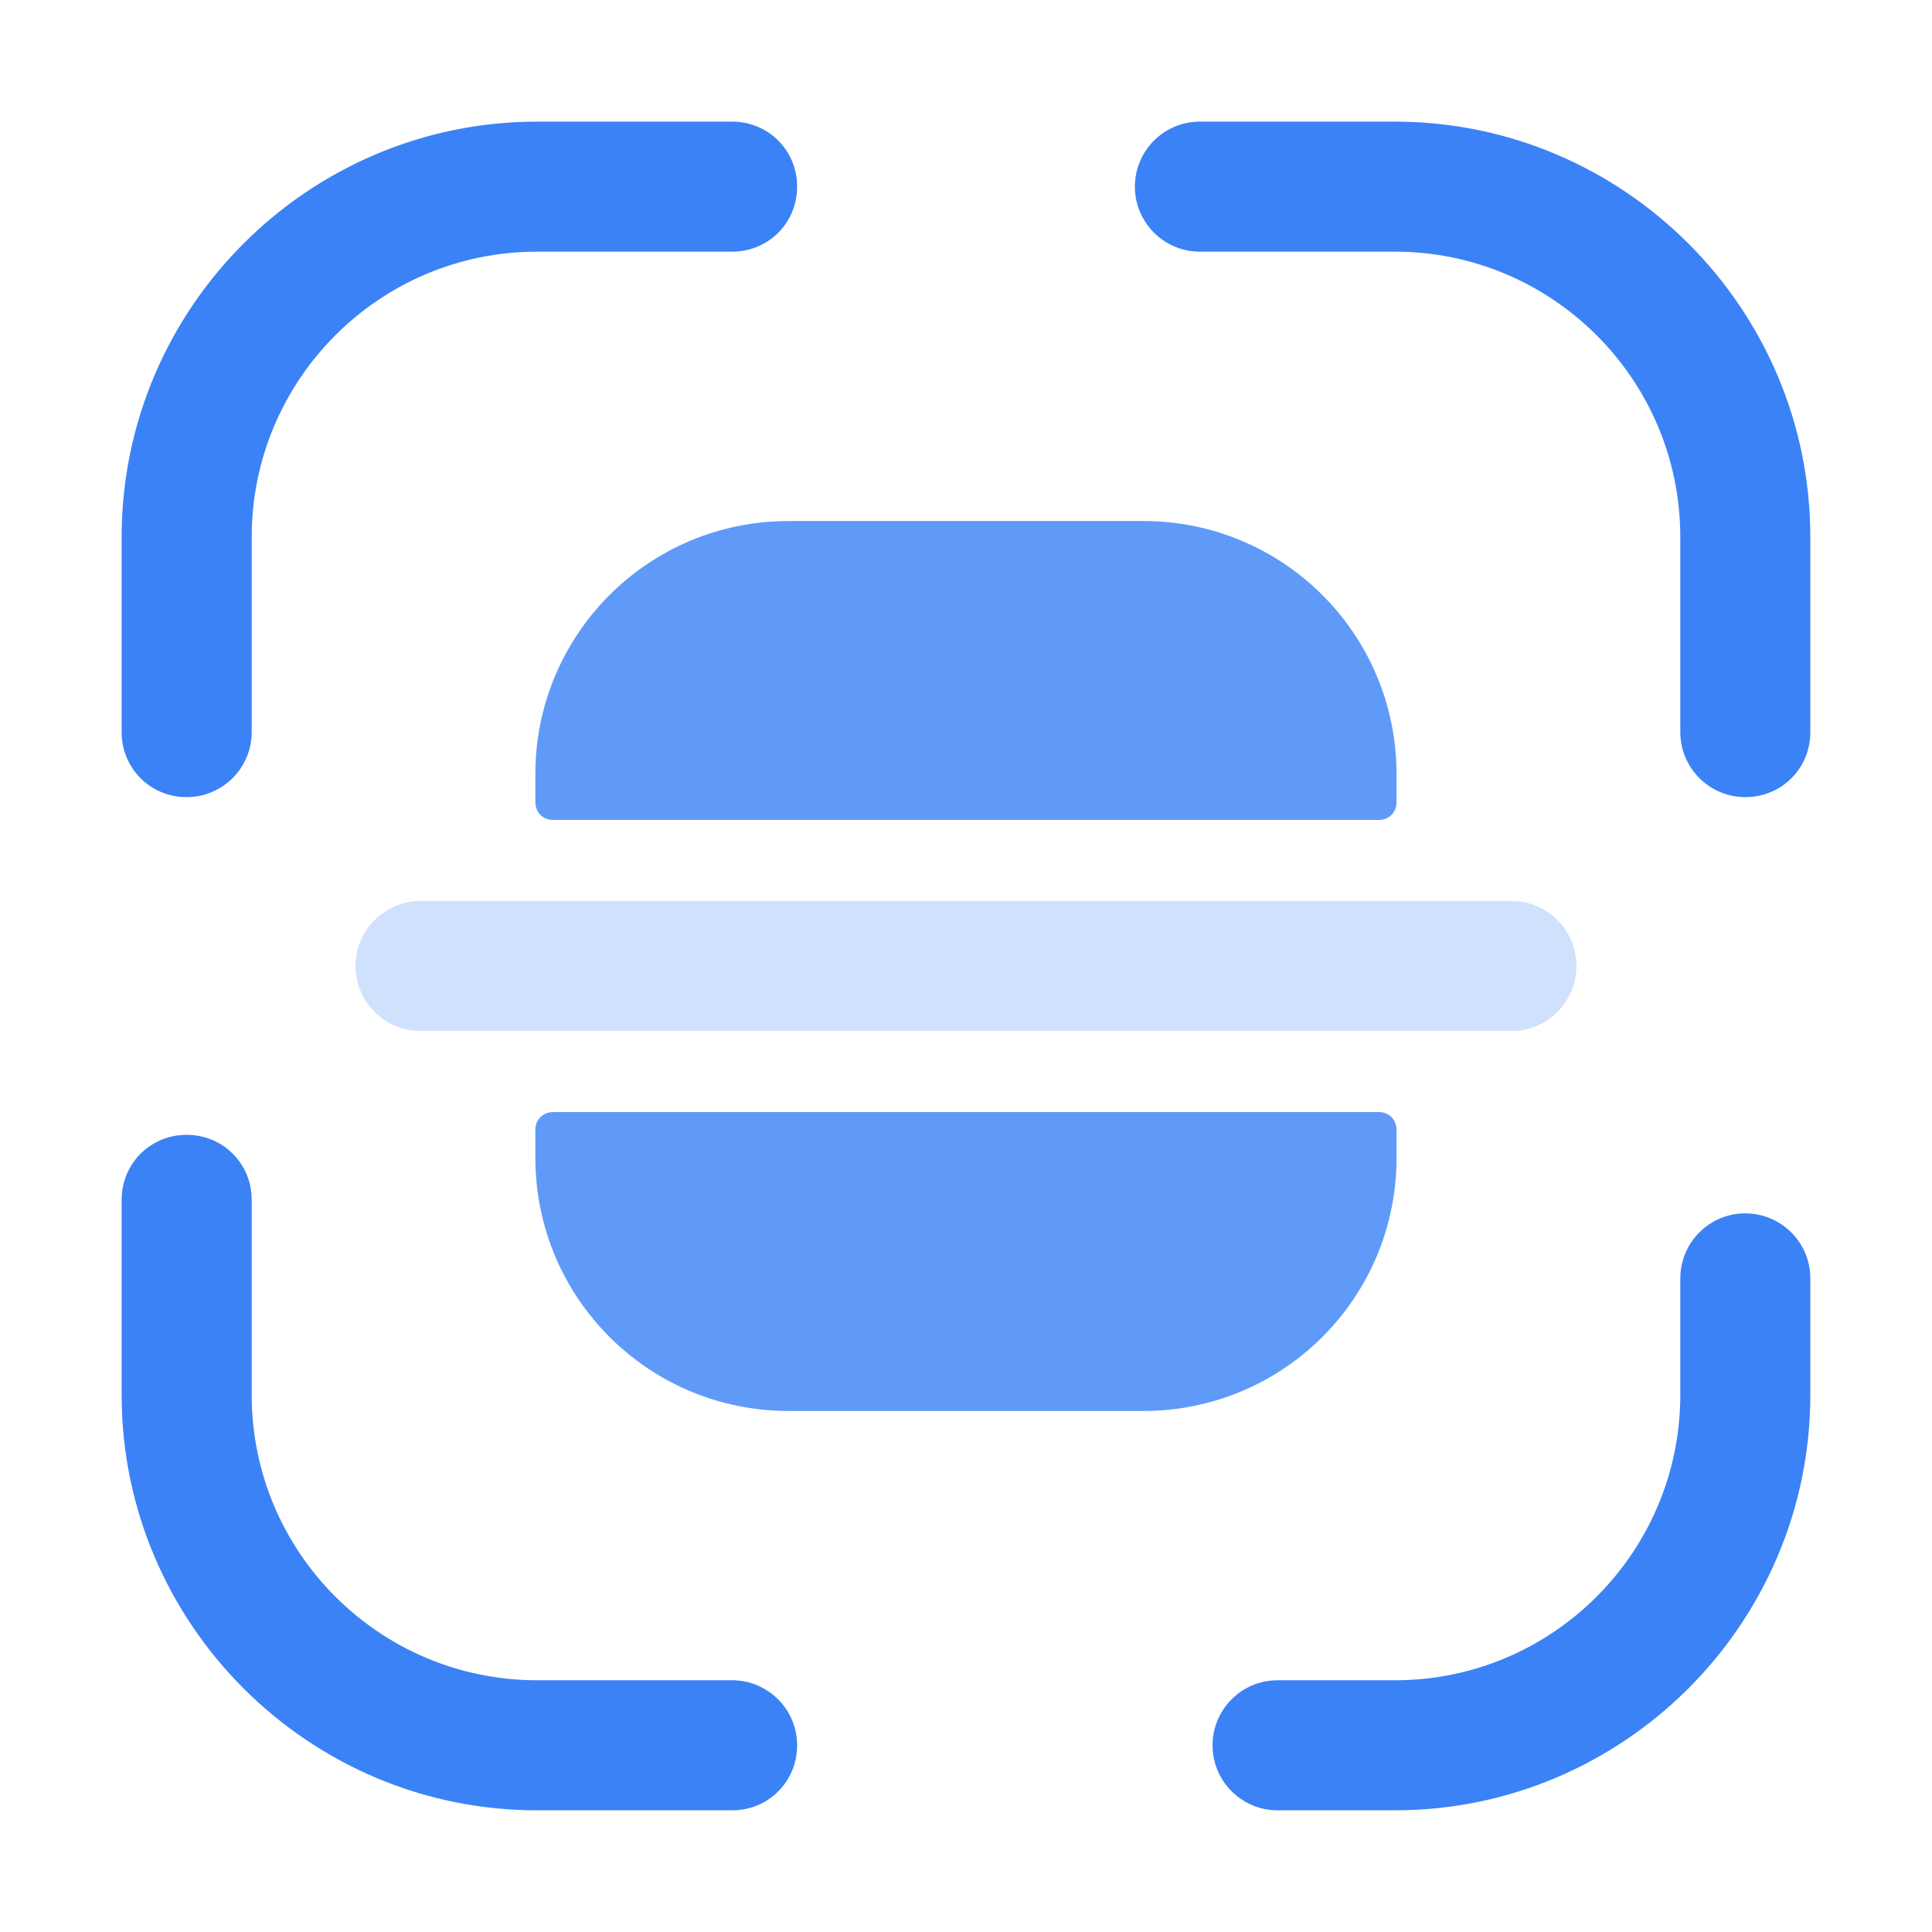
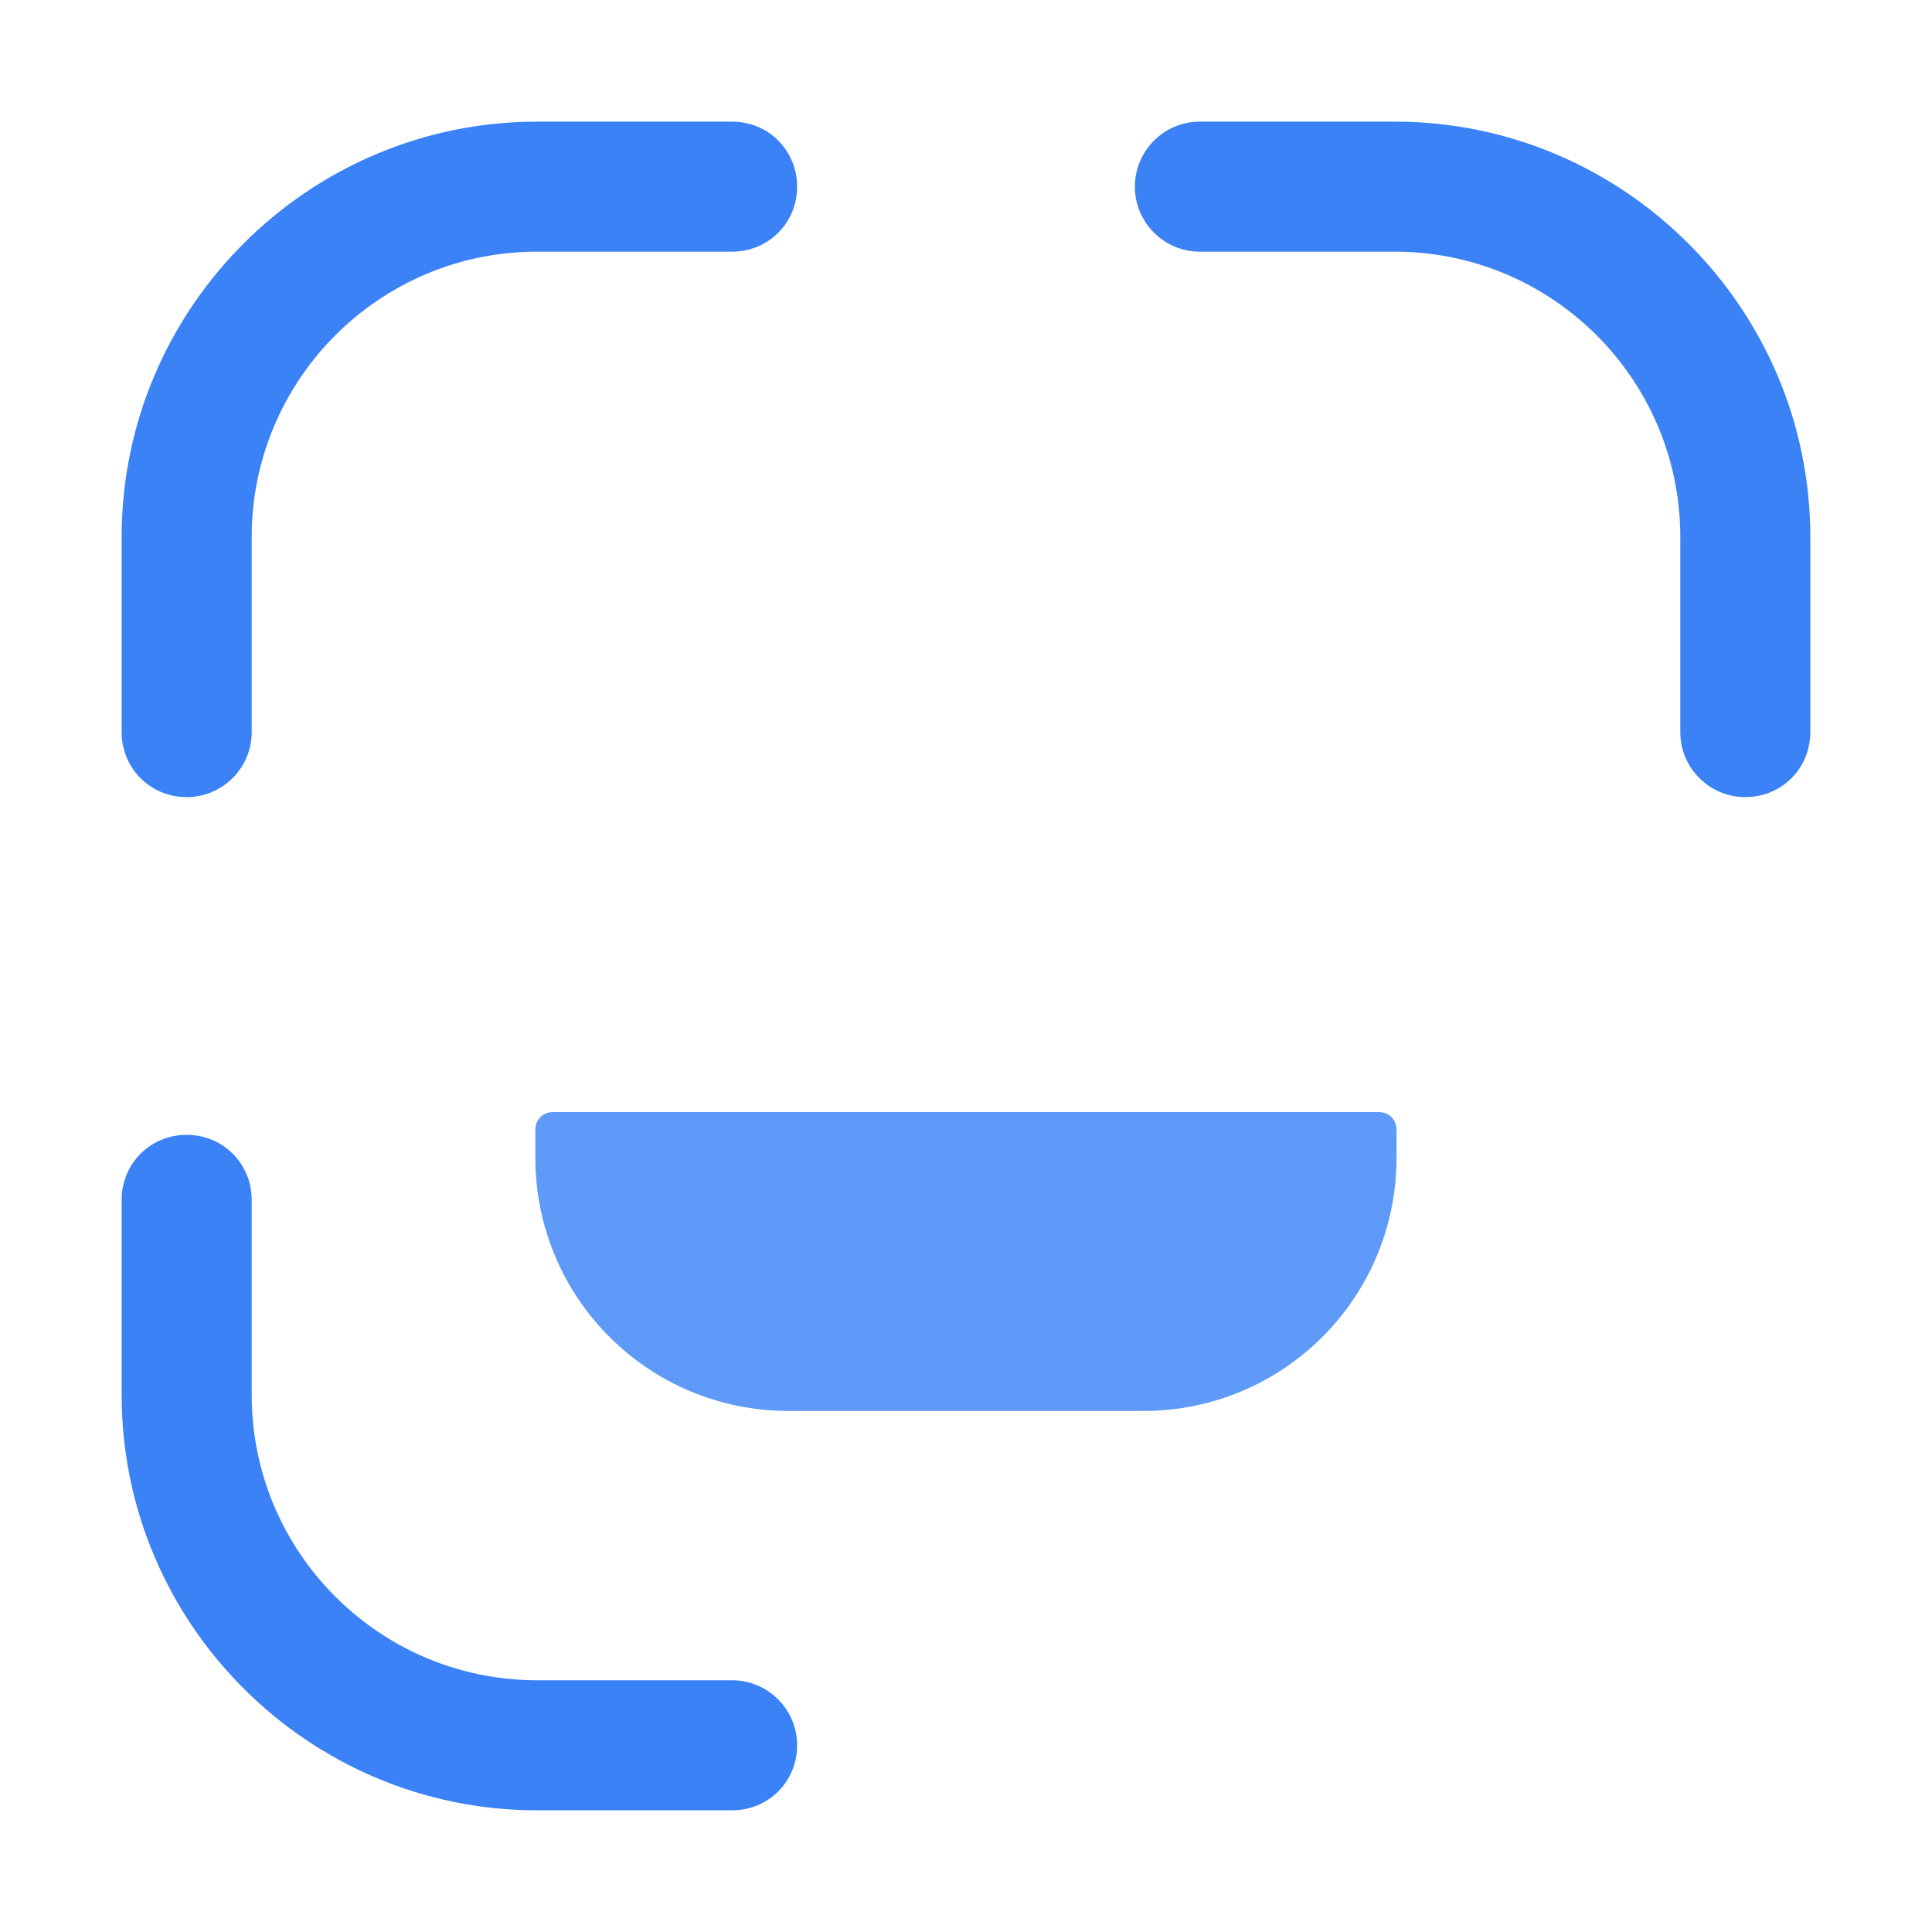
<svg xmlns="http://www.w3.org/2000/svg" width="54" height="54" viewBox="0 0 54 54" fill="none">
-   <path d="M42.245 25.183H11.755C10.74 25.183 9.938 26.009 9.938 27C9.938 27.991 10.74 28.817 11.755 28.817H42.245C43.26 28.817 44.062 27.991 44.062 27C44.062 26.009 43.26 25.183 42.245 25.183Z" fill="#D0E1FD" />
  <path d="M14.963 31.578V32.357C14.963 36.275 18.125 39.437 22.043 39.437H31.954C35.872 39.437 39.034 36.275 39.034 32.357V31.578C39.034 31.295 38.822 31.083 38.539 31.083H15.459C15.175 31.083 14.963 31.295 14.963 31.578Z" fill="#609AF8" />
-   <path d="M14.963 22.422V21.643C14.963 17.726 18.125 14.563 22.043 14.563H31.954C35.872 14.563 39.034 17.726 39.034 21.643V22.422C39.034 22.705 38.822 22.918 38.539 22.918H15.459C15.175 22.918 14.963 22.705 14.963 22.422Z" fill="#609AF8" />
  <path d="M5.218 22.28C4.203 22.28 3.4 21.477 3.4 20.462V15.011C3.4 8.616 8.616 3.4 15.011 3.4H20.463C21.477 3.4 22.28 4.203 22.28 5.217C22.28 6.232 21.477 7.034 20.463 7.034H15.011C10.598 7.034 7.035 10.621 7.035 15.011V20.462C7.035 21.477 6.209 22.28 5.218 22.28Z" fill="#3B82F6" />
  <path d="M48.782 22.28C47.791 22.28 46.965 21.477 46.965 20.462V15.011C46.965 10.598 43.377 7.034 38.988 7.034H33.537C32.522 7.034 31.72 6.208 31.72 5.217C31.72 4.226 32.522 3.4 33.537 3.4H38.988C45.383 3.4 50.599 8.616 50.599 15.011V20.462C50.599 21.477 49.797 22.28 48.782 22.28Z" fill="#3B82F6" />
-   <path d="M38.988 50.599H35.708C34.717 50.599 33.891 49.796 33.891 48.782C33.891 47.79 34.693 46.964 35.708 46.964H38.988C43.401 46.964 46.965 43.377 46.965 38.988V35.731C46.965 34.74 47.767 33.914 48.782 33.914C49.773 33.914 50.599 34.716 50.599 35.731V38.988C50.599 45.383 45.383 50.599 38.988 50.599Z" fill="#3B82F6" />
  <path d="M20.463 50.599H15.011C8.616 50.599 3.4 45.383 3.4 38.988V33.536C3.4 32.522 4.203 31.719 5.218 31.719C6.232 31.719 7.035 32.522 7.035 33.536V38.988C7.035 43.401 10.622 46.964 15.011 46.964H20.463C21.454 46.964 22.28 47.767 22.28 48.782C22.28 49.796 21.477 50.599 20.463 50.599Z" fill="#3B82F6" />
</svg>